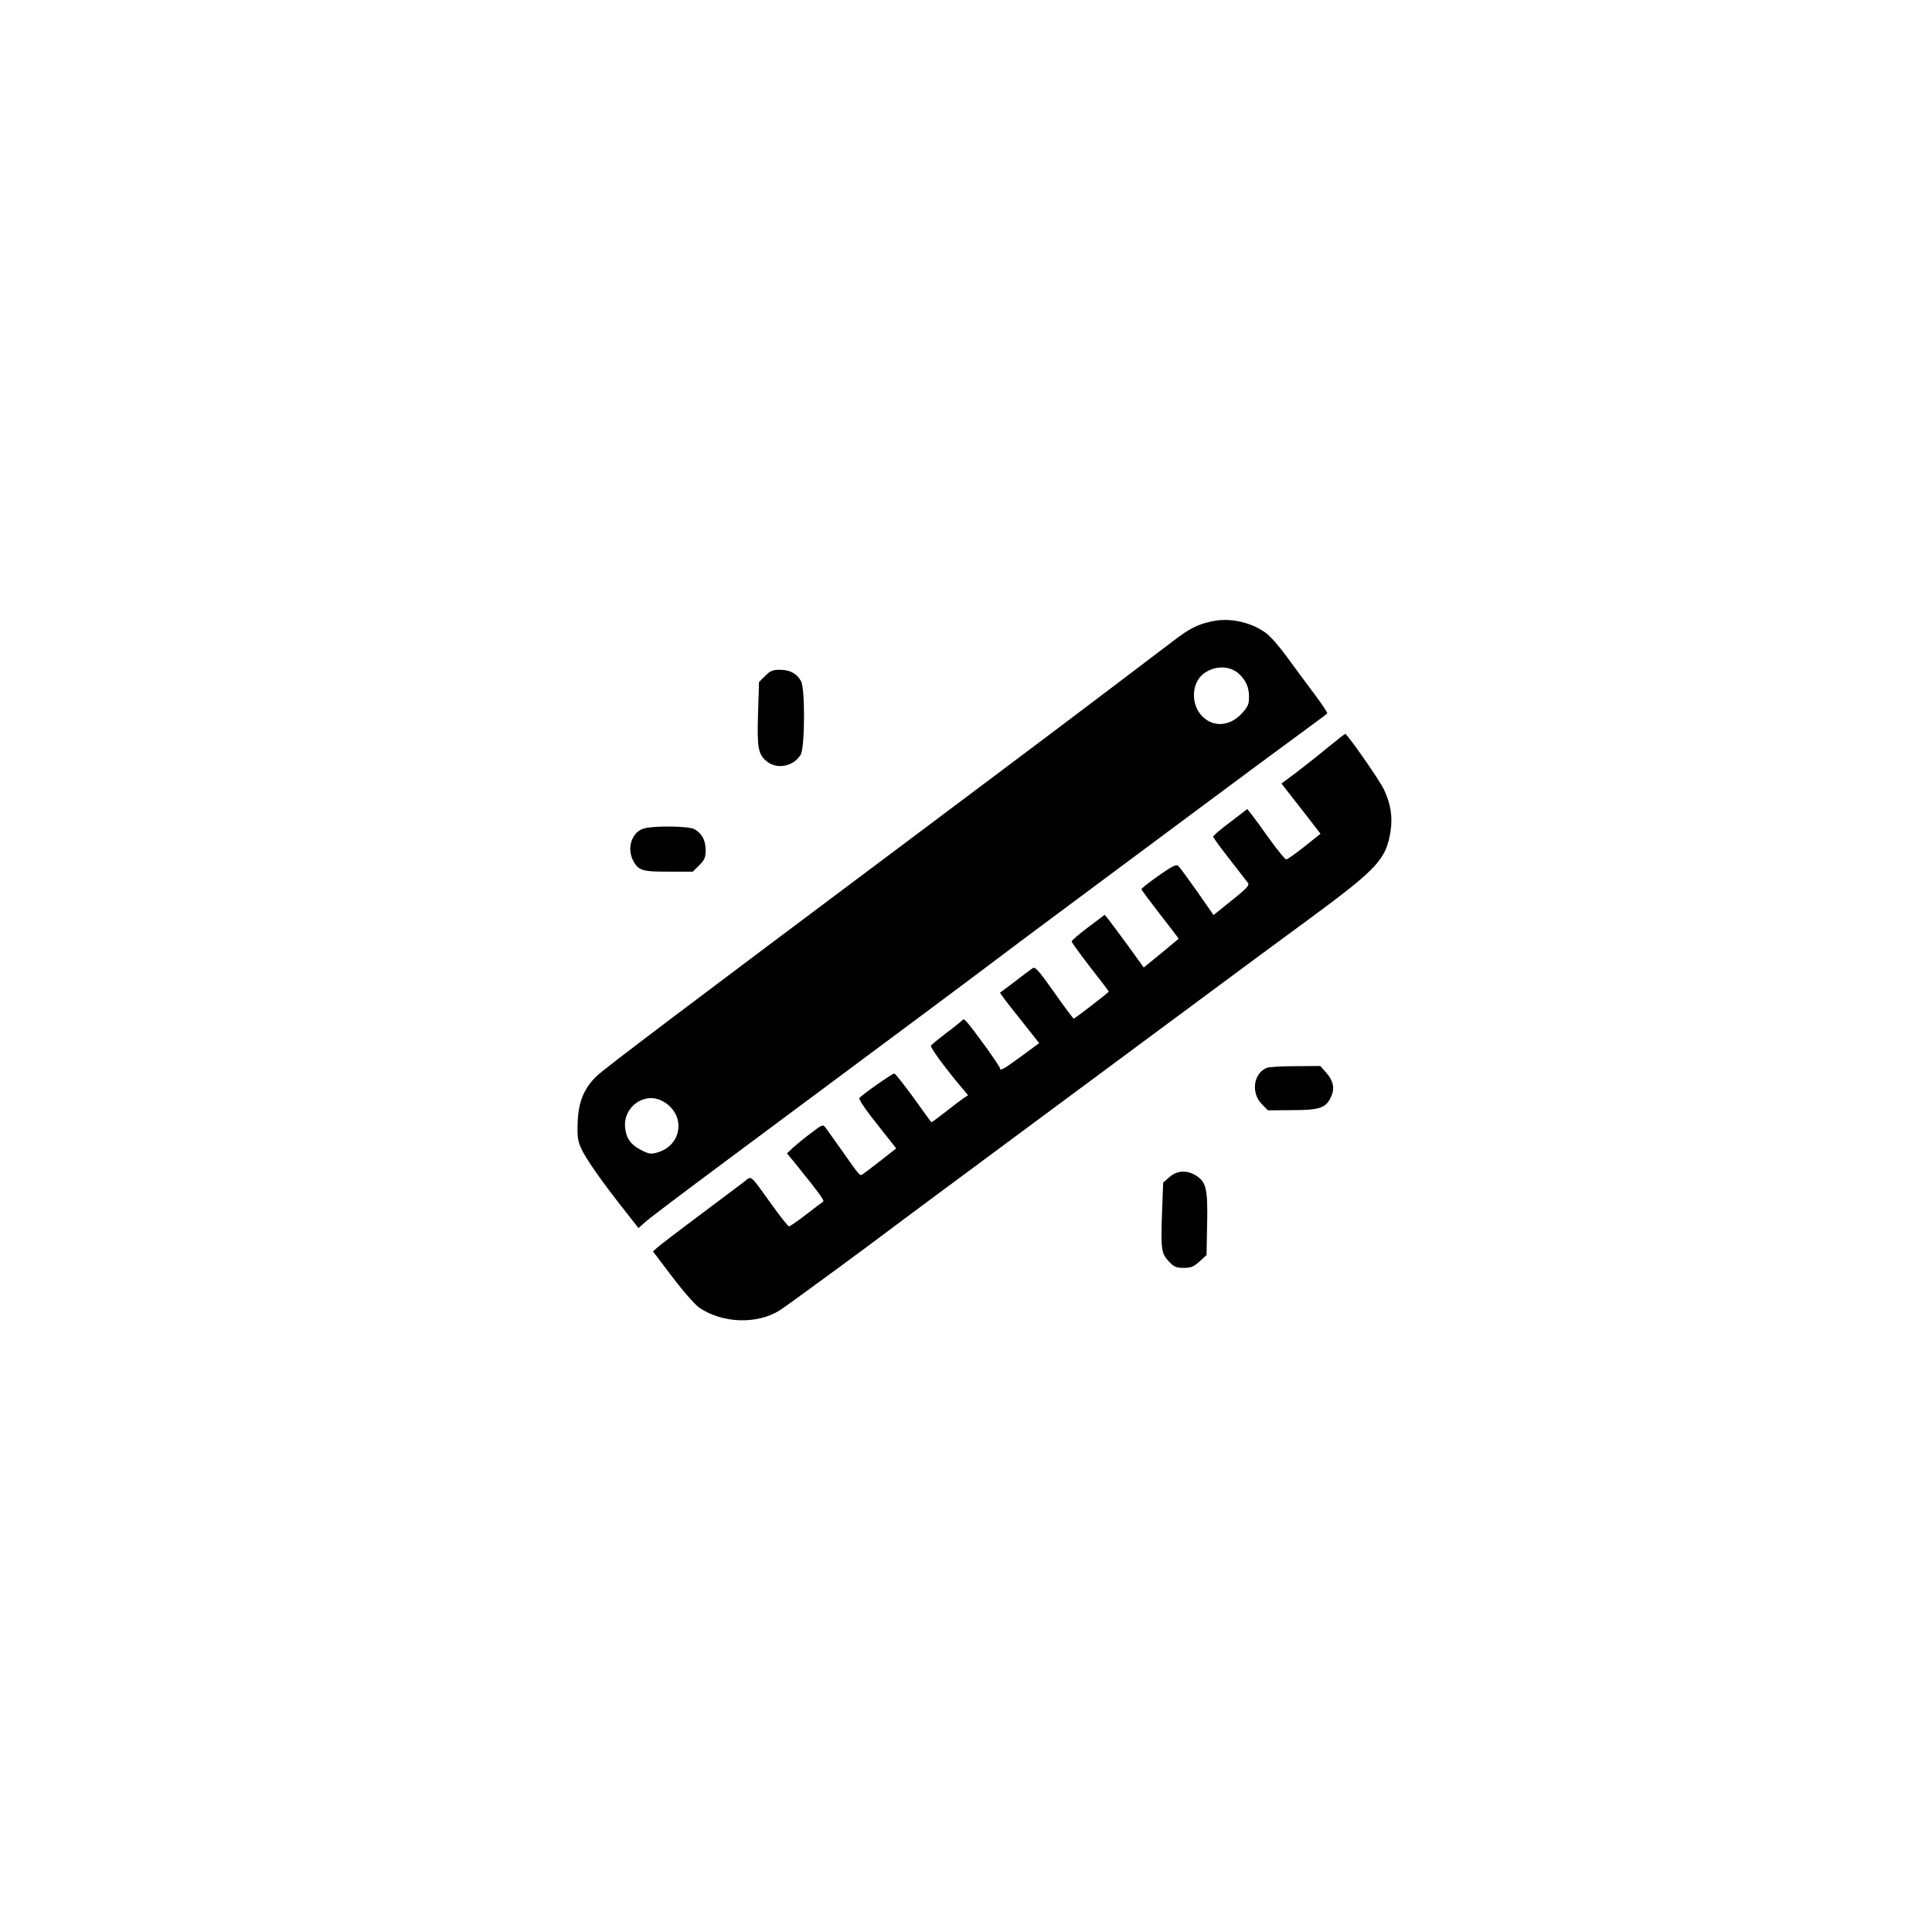
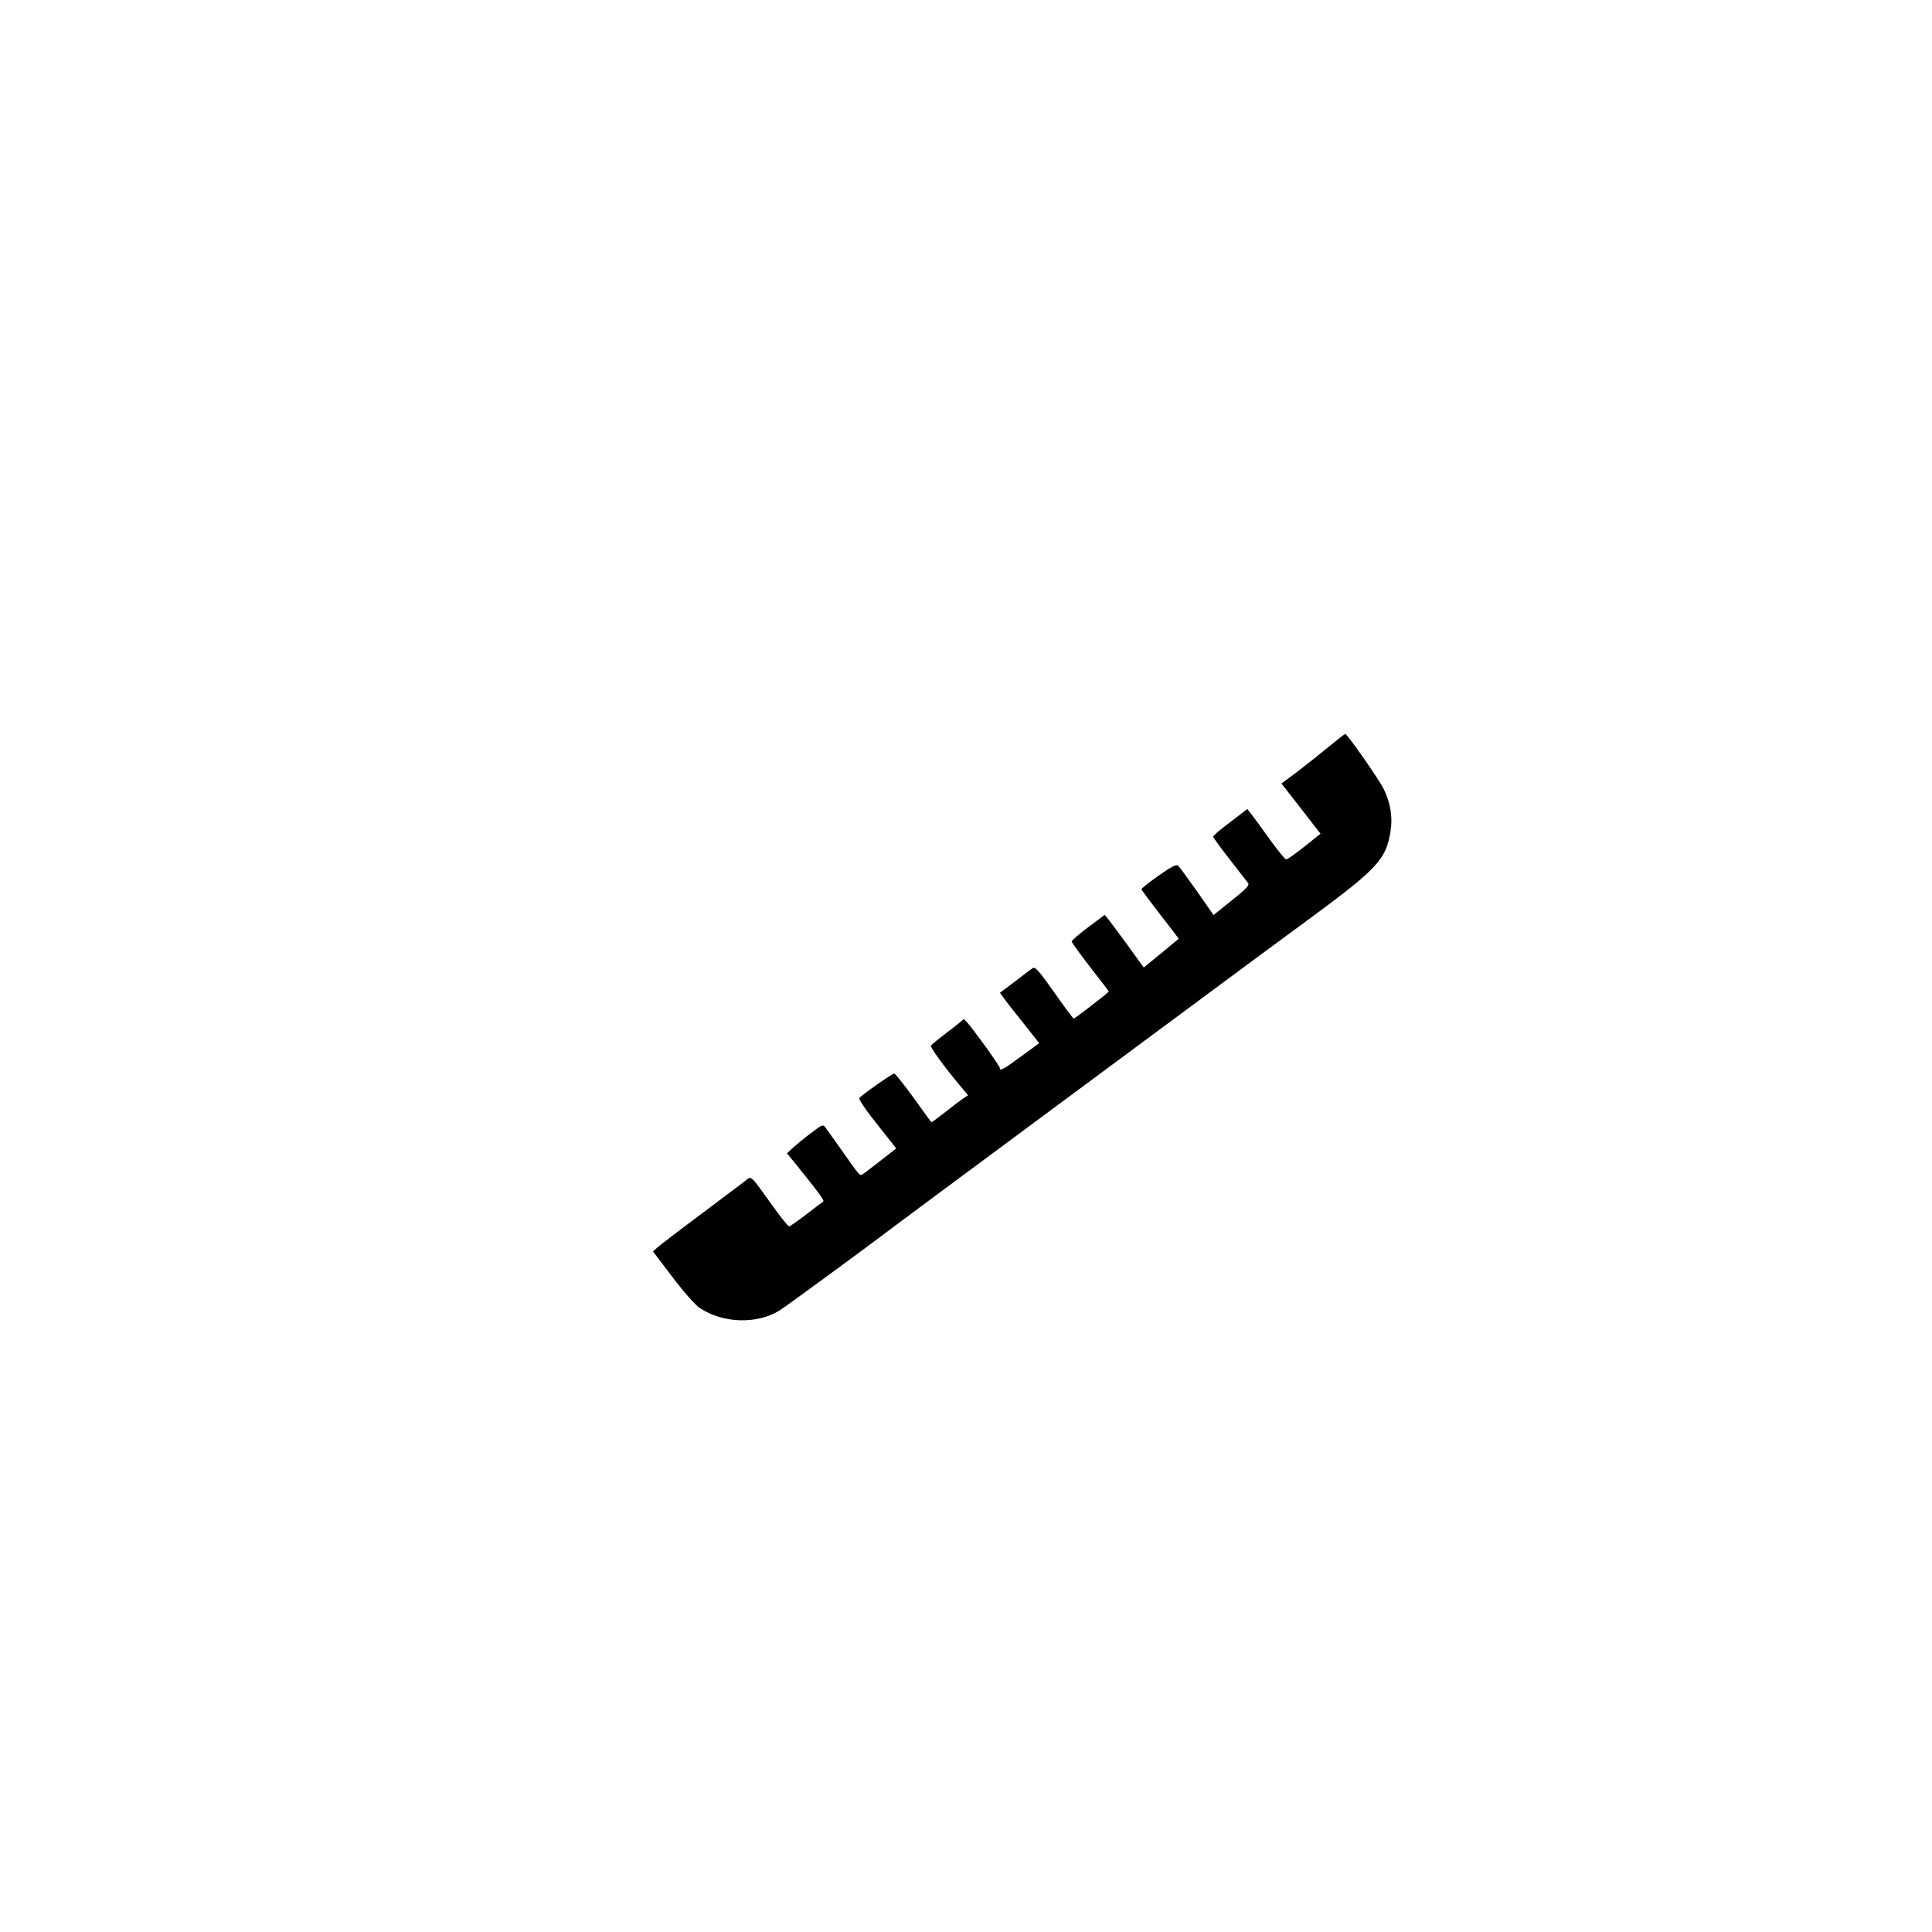
<svg xmlns="http://www.w3.org/2000/svg" version="1.0" width="1024pt" height="1024pt" viewBox="0 0 1024 1024" preserveAspectRatio="xMidYMid meet">
  <g transform="translate(0,1024) scale(0.1,-0.1)" fill="#000000" stroke="none">
-     <path d="M6420 6946 c-74 -16 -117 -38 -204 -105 -470 -357 -600 -455 -1451 -1093 -1121 -839 -1563 -1173 -1601 -1210 -68 -65 -98 -136 -102 -244 -3 -76 0 -100 17 -138 23 -53 106 -172 225 -323 l80 -102 36 32 c19 18 217 167 439 332 1088 809 1210 900 1452 1082 64 49 289 216 500 373 211 157 453 337 539 401 192 143 431 320 573 424 59 43 110 81 112 84 2 4 -29 49 -68 102 -40 53 -105 141 -145 196 -40 55 -91 114 -115 130 -80 57 -193 81 -287 59z m147 -278 c37 -34 53 -71 53 -122 0 -39 -6 -52 -36 -85 -58 -65 -138 -77 -198 -30 -78 61 -77 193 1 244 59 39 134 36 180 -7z m-3058 -2263 c128 -66 111 -236 -27 -274 -31 -9 -44 -7 -81 12 -58 29 -83 64 -88 124 -9 107 103 187 196 138z" />
-     <path d="M4055 6657 l-32 -32 -5 -160 c-6 -186 0 -220 42 -257 54 -49 145 -32 184 32 22 39 24 346 2 389 -22 41 -59 61 -112 61 -39 0 -51 -5 -79 -33z" />
    <path d="M7045 6284 c-44 -36 -119 -96 -166 -132 l-87 -65 104 -133 103 -133 -85 -68 c-47 -37 -90 -68 -97 -68 -6 0 -45 48 -87 106 -41 58 -85 118 -97 133 l-22 28 -90 -69 c-50 -37 -91 -72 -91 -77 0 -5 39 -59 87 -120 47 -61 91 -117 97 -125 11 -14 -5 -30 -126 -126 l-56 -45 -87 125 c-48 68 -93 130 -101 136 -11 9 -33 -3 -103 -52 -50 -35 -90 -67 -91 -72 0 -4 45 -64 99 -134 55 -70 99 -128 98 -129 -1 -1 -43 -35 -93 -77 l-92 -75 -83 115 c-46 63 -93 126 -104 140 l-20 24 -88 -66 c-48 -36 -87 -70 -87 -75 0 -5 45 -67 99 -137 55 -70 99 -128 98 -129 -22 -21 -182 -144 -186 -143 -3 0 -50 63 -104 140 -87 123 -101 137 -116 126 -9 -6 -51 -38 -94 -71 l-77 -58 21 -29 c11 -16 58 -76 104 -133 l83 -105 -90 -66 c-96 -71 -118 -83 -118 -67 0 5 -33 54 -72 109 -106 144 -118 158 -126 147 -4 -5 -42 -36 -85 -68 -43 -33 -80 -63 -83 -68 -5 -8 71 -113 155 -213 l42 -50 -23 -15 c-12 -8 -56 -41 -96 -73 -41 -32 -75 -57 -76 -55 -2 2 -44 60 -95 131 -51 70 -96 127 -101 127 -12 0 -176 -116 -185 -130 -4 -6 25 -50 62 -98 38 -48 83 -106 101 -128 l32 -41 -83 -65 c-45 -35 -88 -68 -95 -72 -15 -9 -14 -11 -112 129 -39 55 -77 108 -85 119 -13 17 -17 16 -77 -30 -35 -26 -77 -61 -95 -77 l-32 -30 38 -46 c133 -165 162 -204 154 -210 -5 -3 -46 -34 -90 -68 -45 -35 -86 -63 -91 -63 -5 0 -46 51 -90 113 -124 171 -105 156 -151 121 -21 -16 -128 -96 -237 -178 -110 -82 -209 -158 -221 -169 l-22 -20 104 -137 c60 -79 121 -148 144 -163 123 -81 300 -87 421 -14 33 20 487 353 650 477 41 31 260 193 485 360 389 288 672 498 1170 867 121 90 351 260 512 378 355 262 399 310 423 458 12 76 1 146 -34 221 -22 48 -195 296 -206 296 -3 0 -41 -30 -85 -66z" />
-     <path d="M3413 5849 c-63 -18 -92 -102 -58 -169 28 -54 47 -60 188 -60 l129 0 34 34 c29 29 34 41 34 80 0 53 -20 90 -61 112 -32 16 -213 18 -266 3z" />
-     <path d="M6714 4580 c-71 -29 -85 -134 -25 -193 l31 -32 127 1 c147 0 180 11 207 69 22 46 14 85 -26 131 l-30 34 -132 -1 c-72 0 -141 -4 -152 -9z" />
-     <path d="M6198 4001 l-33 -29 -6 -159 c-7 -195 -4 -216 36 -259 28 -29 39 -34 79 -34 39 0 52 6 84 34 l37 34 3 165 c4 187 -5 223 -60 257 -49 30 -101 26 -140 -9z" />
  </g>
</svg>